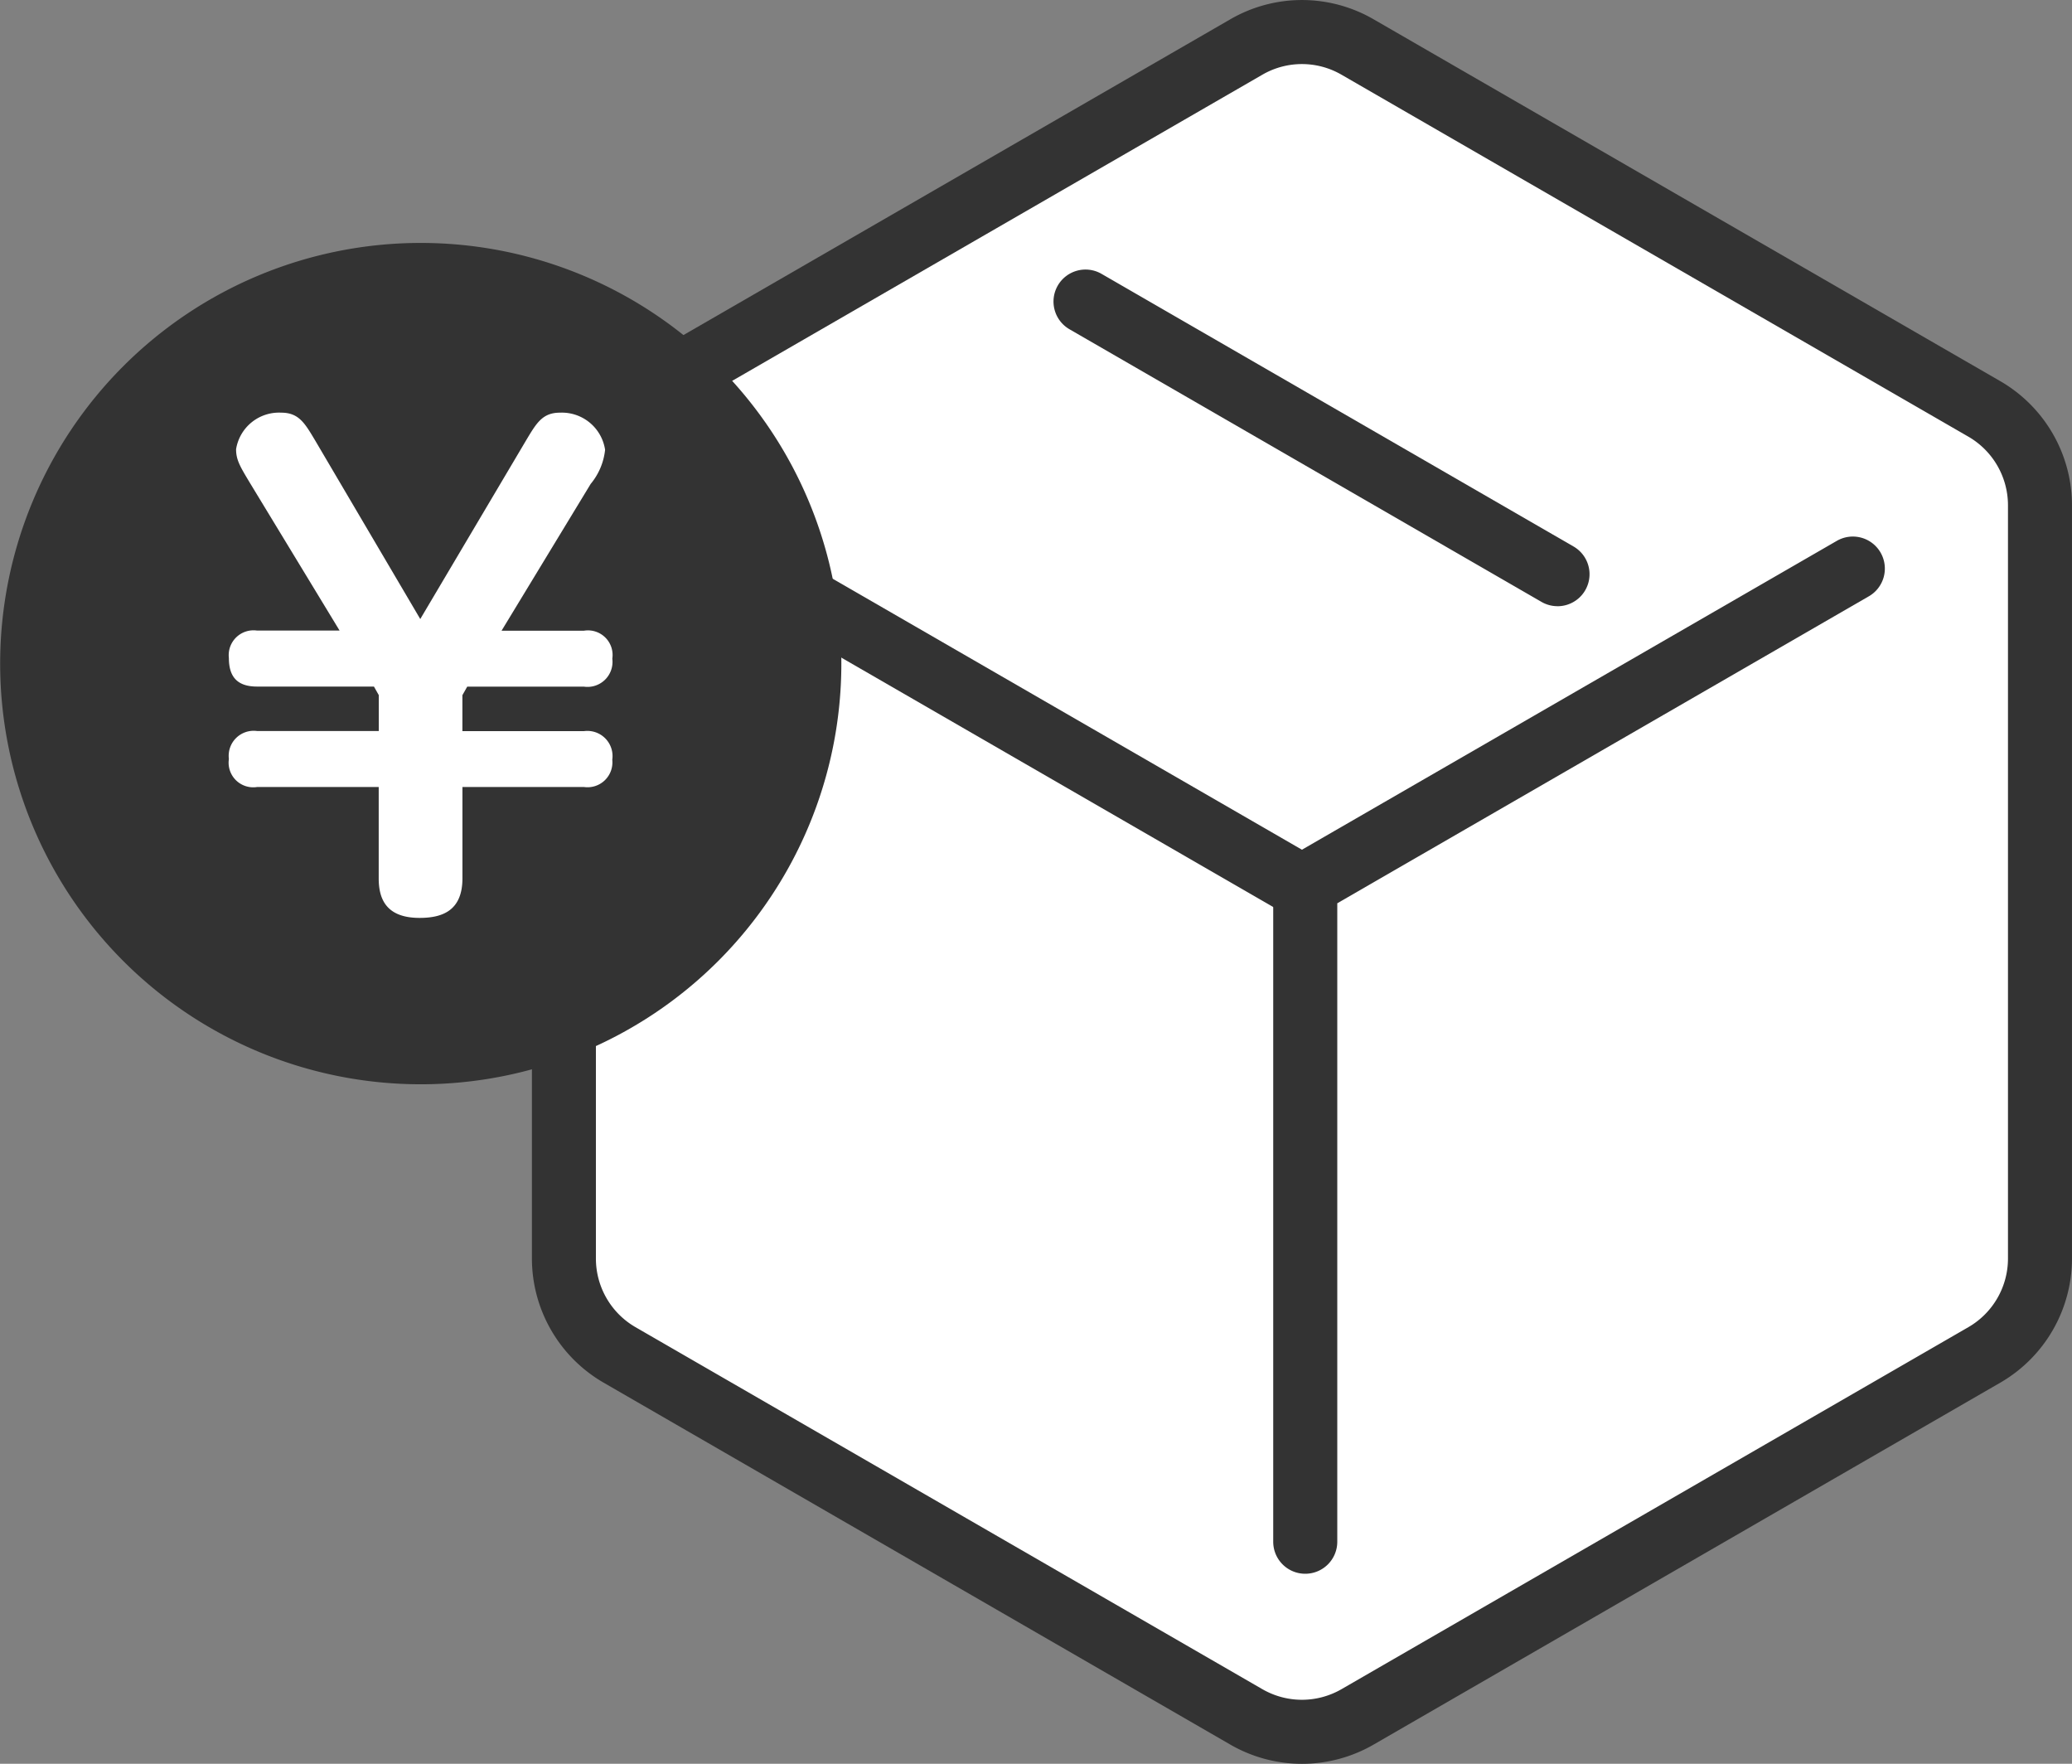
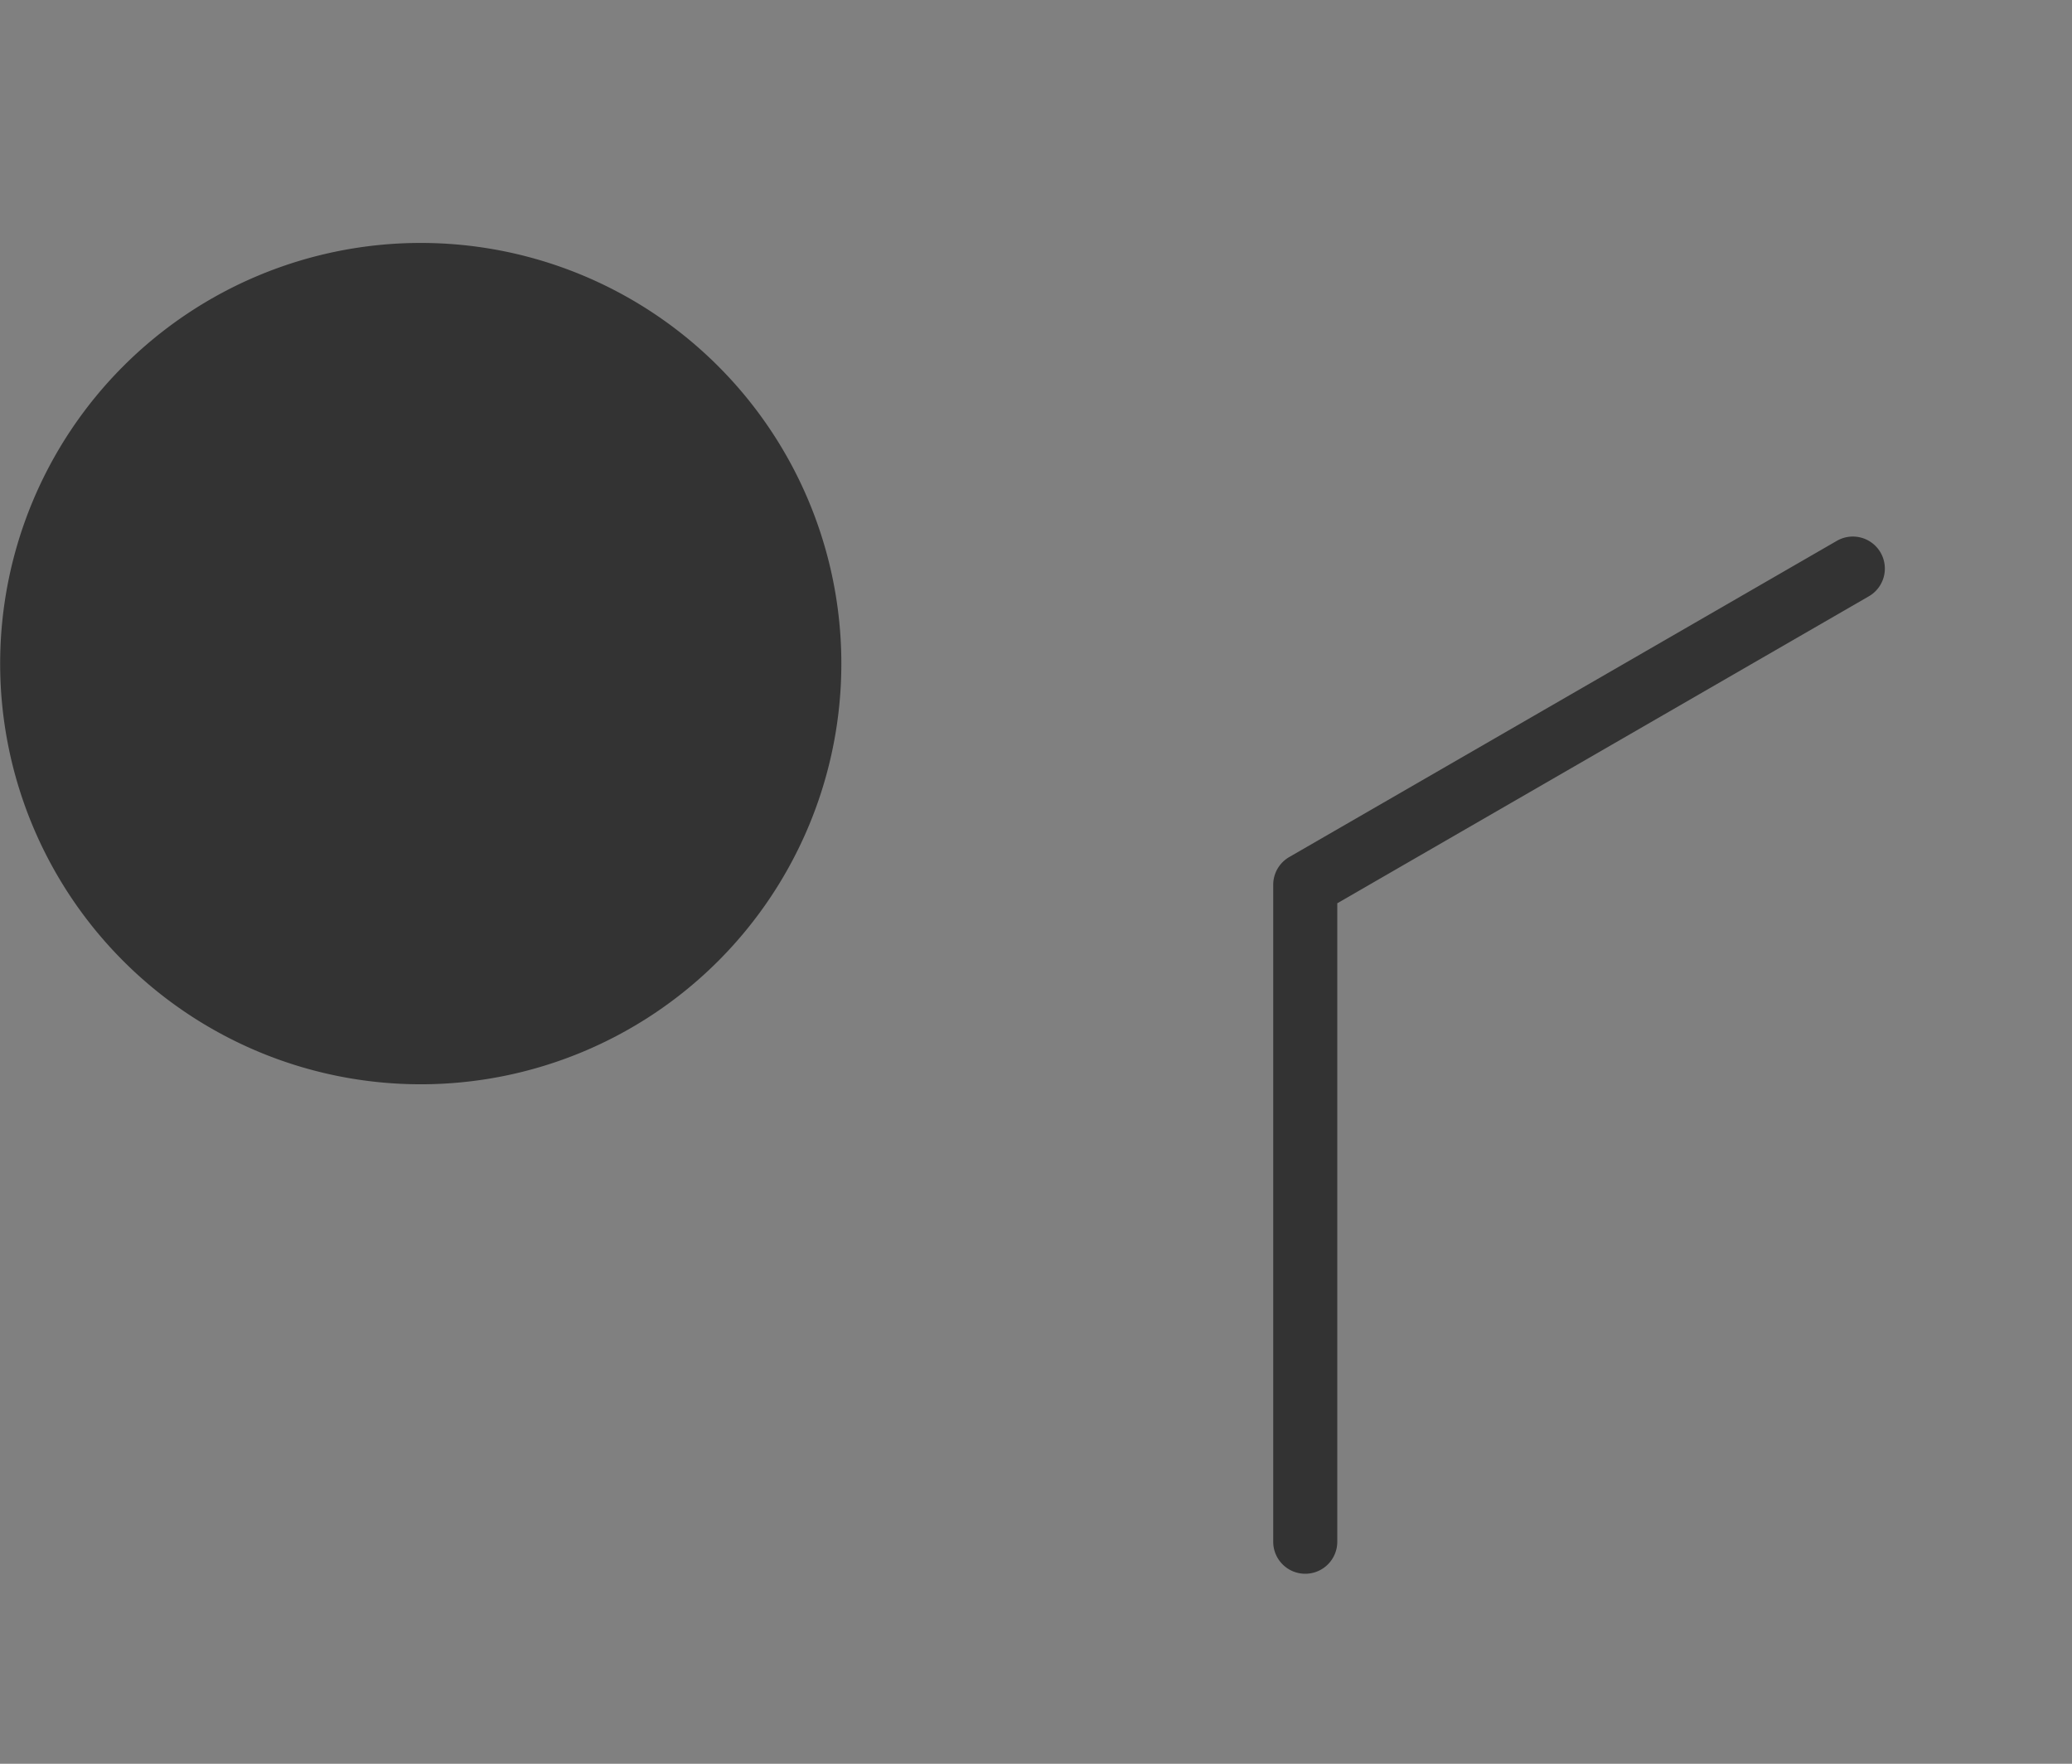
<svg xmlns="http://www.w3.org/2000/svg" width="106.409" height="90.564" viewBox="0 0 106.409 90.564">
  <rect x="0" y="0" width="106.409" height="90.564" fill="#808080" stroke="none" />
  <g id="j-item_540_img20" transform="translate(0 1.645)">
    <path id="パス_1095" data-name="パス 1095" d="M27.211,1911.985v38.691a5.7,5.7,0,0,0,2.852,4.937l32.2,18.593a5.709,5.709,0,0,0,5.7,0l32.2-18.593a5.7,5.7,0,0,0,2.852-4.937v-38.691a5.708,5.708,0,0,0-2.852-4.939l-32.2-18.59a5.7,5.7,0,0,0-5.7,0l-32.2,18.59a5.708,5.708,0,0,0-2.852,4.939" transform="translate(1.748 -1887.691)" fill="none" />
-     <path id="パス_1096" data-name="パス 1096" d="M27.211,1911.985v38.691a5.7,5.7,0,0,0,2.852,4.937l32.2,18.593a5.709,5.709,0,0,0,5.7,0l32.2-18.593a5.7,5.7,0,0,0,2.852-4.937v-38.691a5.708,5.708,0,0,0-2.852-4.939l-32.2-18.59a5.7,5.7,0,0,0-5.7,0l-32.2,18.59A5.708,5.708,0,0,0,27.211,1911.985Z" transform="translate(1.748 -1887.691)" fill="#fff" />
-     <path id="パス_1096_-_アウトライン" data-name="パス 1096 - アウトライン" d="M65.113,1886.047a7.353,7.353,0,0,1,3.673.985l32.2,18.59a7.371,7.371,0,0,1,3.674,6.363v38.691a7.368,7.368,0,0,1-3.673,6.36l-32.2,18.593a7.353,7.353,0,0,1-7.344,0l-32.2-18.593a7.369,7.369,0,0,1-3.674-6.36v-38.691a7.371,7.371,0,0,1,3.673-6.362l32.2-18.59A7.347,7.347,0,0,1,65.113,1886.047Zm0,87.277a4.071,4.071,0,0,0,2.03-.543l32.2-18.592a4.071,4.071,0,0,0,2.03-3.513v-38.691a4.074,4.074,0,0,0-2.031-3.516l-32.2-18.589a4.052,4.052,0,0,0-4.057,0l-32.2,18.59a4.074,4.074,0,0,0-2.03,3.516v38.691a4.071,4.071,0,0,0,2.031,3.513l32.2,18.592A4.067,4.067,0,0,0,65.113,1973.324Z" transform="translate(1.748 -1887.691)" fill="#333" />
    <path id="パス_1097" data-name="パス 1097" d="M69.782,1970.11a1.644,1.644,0,0,1-1.644-1.644v-33.733a1.644,1.644,0,0,1,.822-1.423l28.1-16.223a1.644,1.644,0,1,1,1.644,2.847l-27.276,15.749v32.784A1.644,1.644,0,0,1,69.782,1970.11Z" transform="translate(-2.751 -1890.948)" fill="#333" />
-     <path id="線_358" data-name="線 358" d="M28.1,17.867a1.636,1.636,0,0,1-.82-.22L-.822,1.423a1.644,1.644,0,0,1-.6-2.245,1.644,1.644,0,0,1,2.245-.6L28.92,14.8a1.644,1.644,0,0,1-.823,3.067Z" transform="translate(38.594 27.561)" fill="#333" />
-     <path id="線_359" data-name="線 359" d="M24.24,15.64a1.636,1.636,0,0,1-.82-.22l-24.242-14a1.644,1.644,0,0,1-.6-2.245,1.644,1.644,0,0,1,2.245-.6l24.242,14a1.644,1.644,0,0,1-.823,3.067Z" transform="translate(55.746 13.841)" fill="#333" />
    <path id="パス_1098" data-name="パス 1098" d="M38.037,1921.4a21.6,21.6,0,1,1-21.6-21.6,21.6,21.6,0,0,1,21.6,21.6" transform="translate(5.171 -1888.971)" fill="#333" />
-     <path id="パス_1099" data-name="パス 1099" d="M21.976,1920.741h4.236a1.265,1.265,0,0,1,1.452,1.438,1.286,1.286,0,0,1-1.452,1.436h-6l-.247.438v1.845h6.245a1.293,1.293,0,0,1,1.452,1.469,1.278,1.278,0,0,1-1.452,1.4H19.967v4.689c0,1.656-1.022,2.032-2.2,2.032-1.764,0-2.1-1.032-2.1-2.032v-4.689H9.423a1.264,1.264,0,0,1-1.45-1.438,1.283,1.283,0,0,1,1.45-1.436H15.67v-1.845l-.248-.438h-6c-1.019,0-1.45-.5-1.45-1.468a1.274,1.274,0,0,1,1.45-1.407h4.236l-4.574-7.531c-.527-.877-.742-1.22-.742-1.781a2.233,2.233,0,0,1,2.318-1.877c.9,0,1.207.532,1.731,1.407l5.41,9.189,5.444-9.189c.525-.875.833-1.407,1.73-1.407a2.245,2.245,0,0,1,2.318,1.906,3.278,3.278,0,0,1-.74,1.752Z" transform="translate(3.782 -1890.002)" fill="#fff" />
  </g>
</svg>